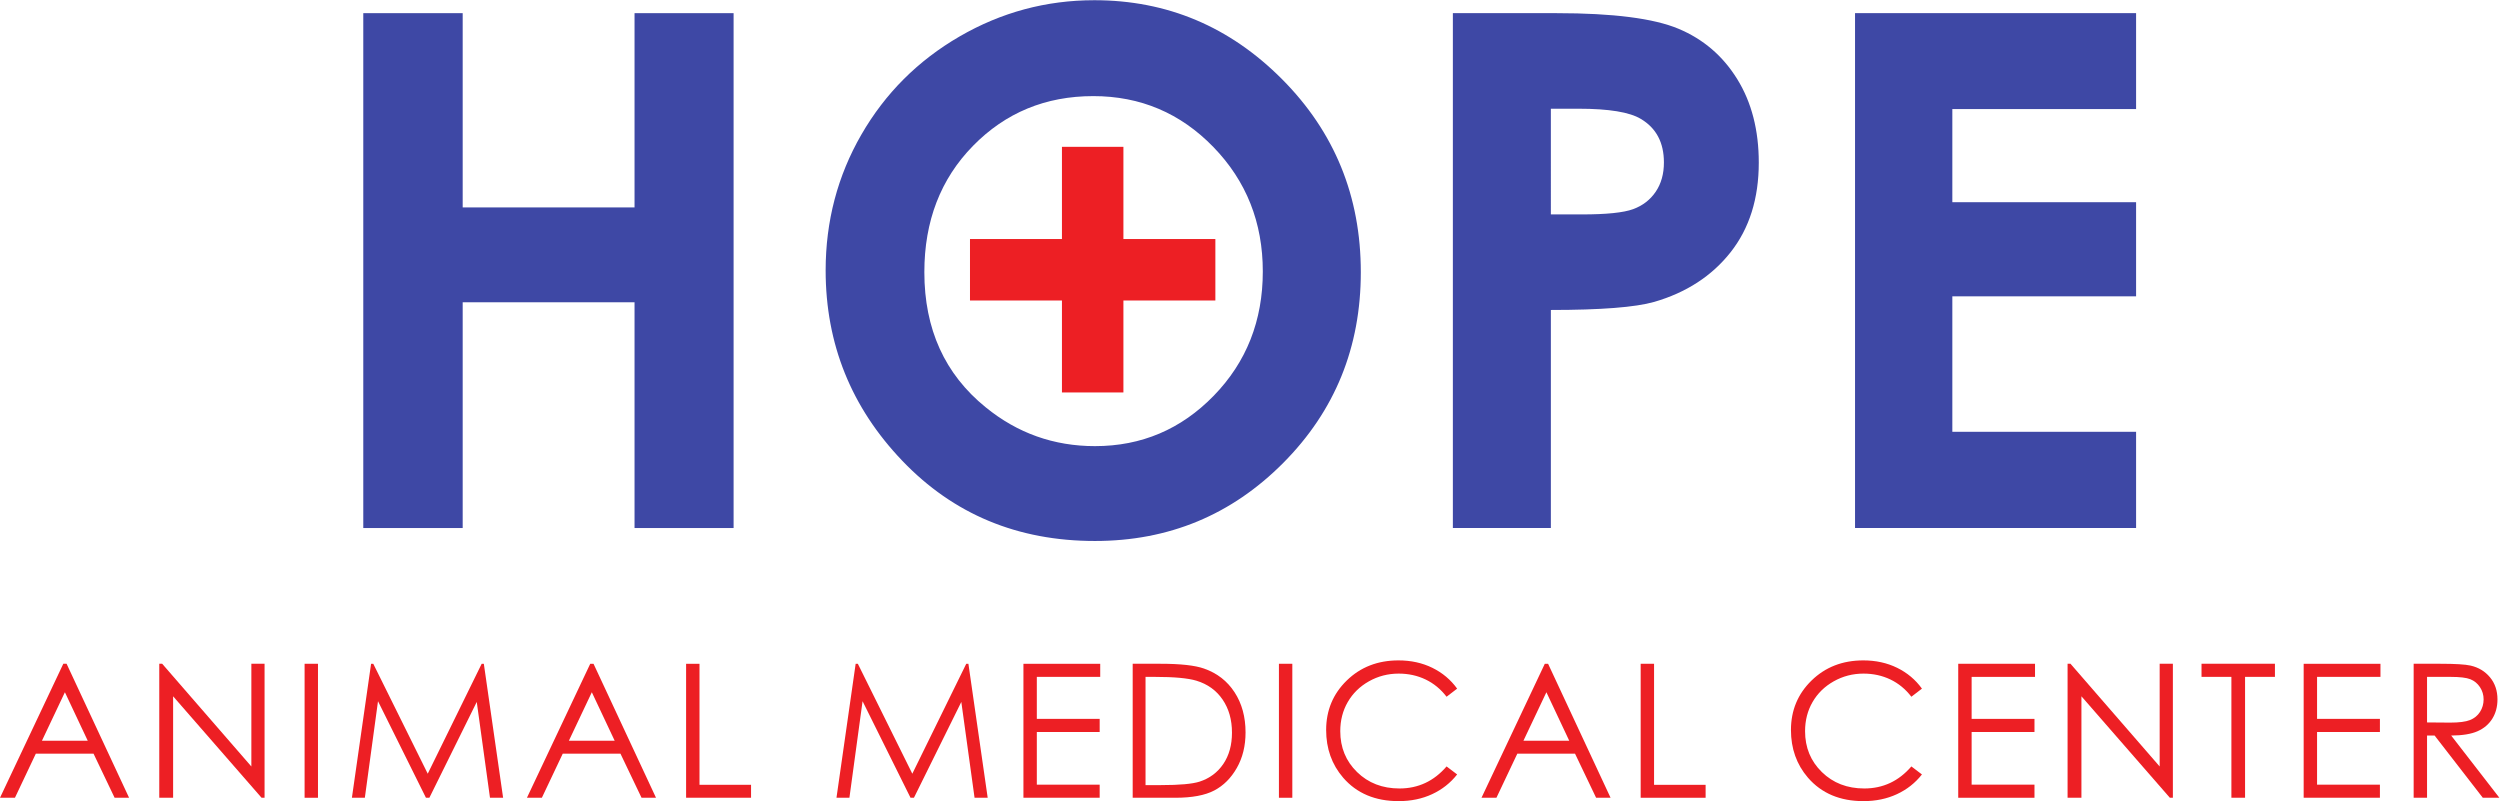
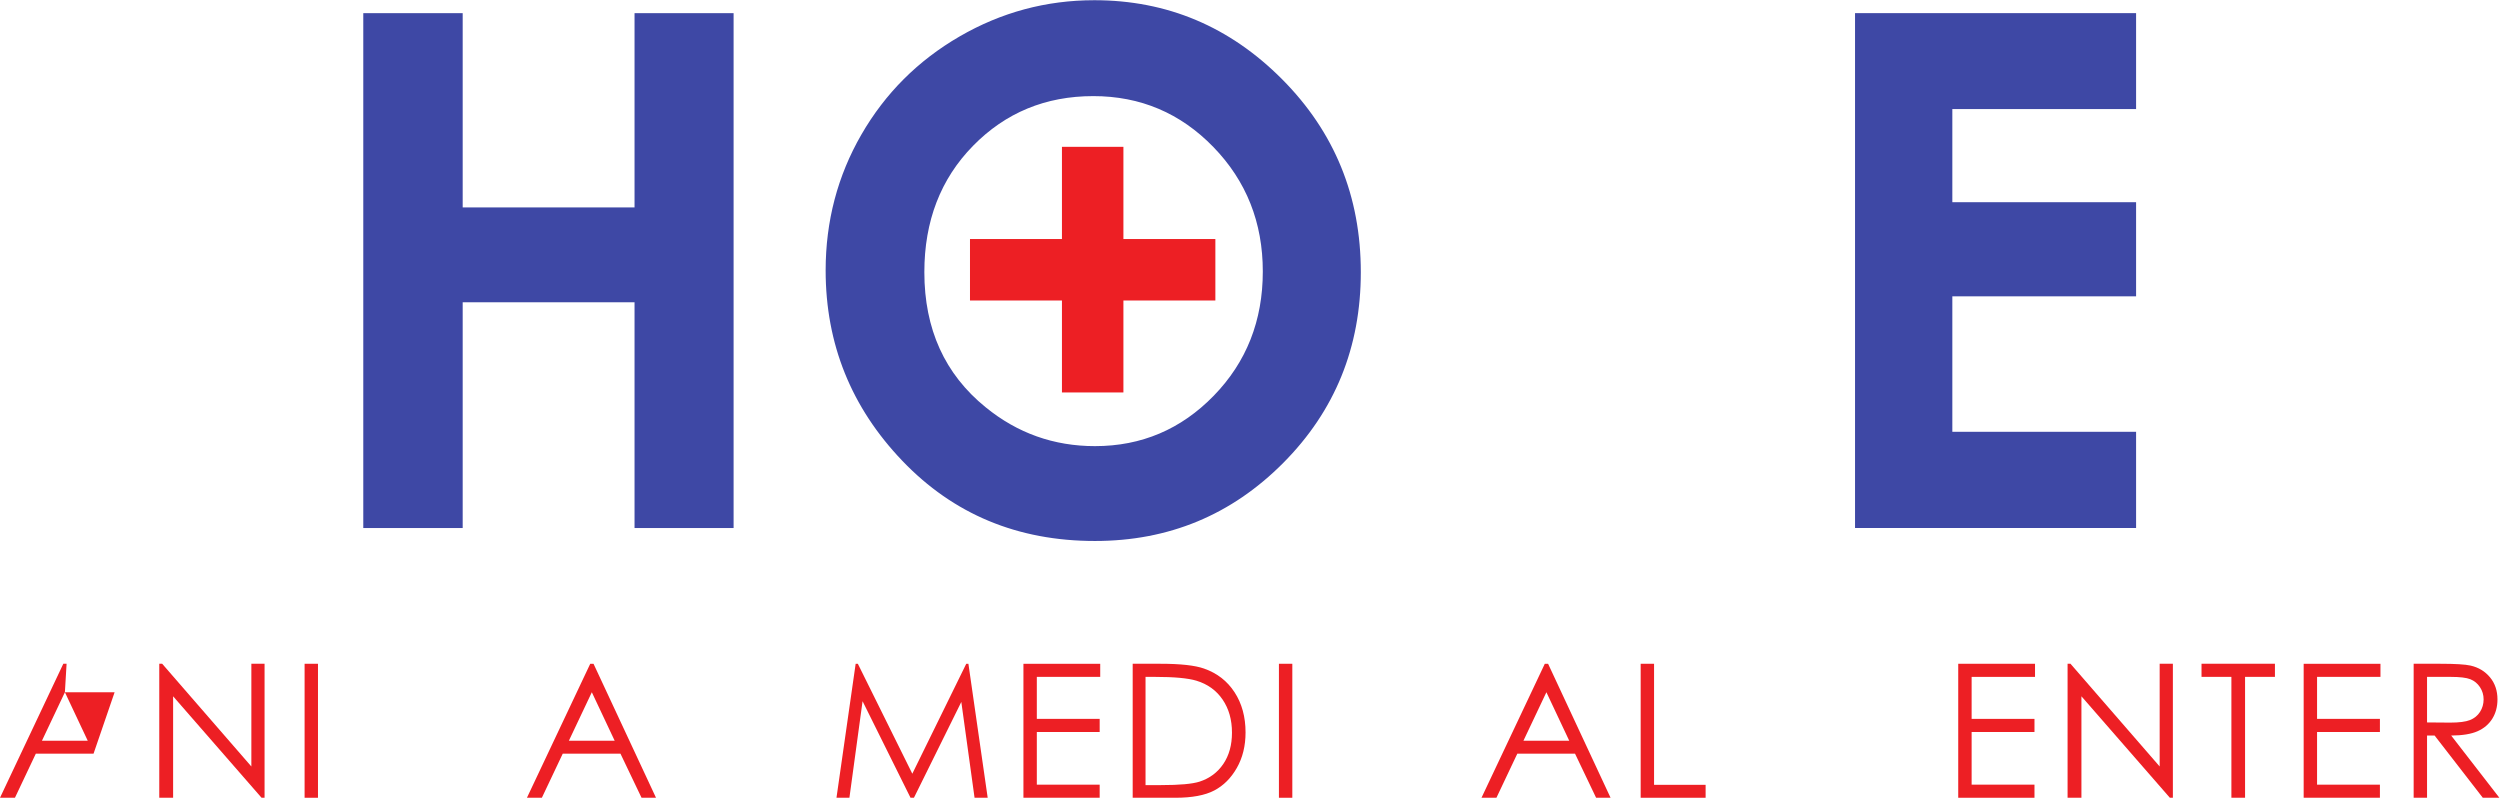
<svg xmlns="http://www.w3.org/2000/svg" xmlns:ns1="http://sodipodi.sourceforge.net/DTD/sodipodi-0.dtd" xmlns:ns2="http://www.inkscape.org/namespaces/inkscape" version="1.1" id="svg2" width="1231.467" height="394.627" viewBox="0 0 1231.467 394.627" ns1:docname="hope-logo.eps">
  <defs id="defs6" />
  <ns1:namedview id="namedview4" pagecolor="#ffffff" bordercolor="#000000" borderopacity="0.25" ns2:showpageshadow="2" ns2:pageopacity="0.0" ns2:pagecheckerboard="0" ns2:deskcolor="#d1d1d1" />
  <g id="g8" ns2:groupmode="layer" ns2:label="ink_ext_XXXXXX" transform="matrix(1.333,0,0,-1.333,0,394.627)">
    <g id="g10" transform="scale(0.1)">
      <path d="m 1342.44,2911.8 h 367.33 v -717.84 h 635.06 v 717.84 h 366.04 V 1009.2 h -366.04 v 834.25 H 1709.77 V 1009.2 h -367.33 v 1902.6" style="fill:#3e48a5;fill-opacity:1;fill-rule:nonzero;stroke:none" id="path12" />
      <path d="m 4039.84,2605.27 c -176.1,0 -324.14,-61.25 -444.1,-183.67 -119.99,-122.45 -179.97,-278.08 -179.97,-466.92 0,-210.41 75.53,-376.83 226.59,-499.26 117.38,-95.71 252.03,-143.57 403.95,-143.57 171.77,0 318.06,62.08 438.91,186.25 120.85,124.17 181.27,277.22 181.27,459.17 0,181.07 -60.86,334.34 -182.55,459.79 -121.71,125.47 -269.75,188.21 -444.1,188.21 z m 3.89,354.39 c 269.19,0 500.64,-97.45 694.35,-292.32 193.7,-194.88 290.57,-432.44 290.57,-712.66 0,-277.65 -95.56,-512.63 -286.69,-704.91 -191.12,-192.29 -423,-288.438 -695.65,-288.438 -285.6,0 -522.88,98.738 -711.85,296.198 -188.95,197.46 -283.43,431.99 -283.43,703.62 0,181.92 44,349.21 132.01,501.83 88.01,152.62 209.03,273.56 363.04,362.81 154,89.24 319.88,133.87 497.65,133.87" style="fill:#3e48a5;fill-opacity:1;fill-rule:nonzero;stroke:none" id="path14" />
-       <path d="m 5730.95,2168.09 h 115.11 c 90.54,0 153.47,6.49 188.85,19.46 35.32,12.98 63.17,34.38 83.42,64.24 20.26,29.84 30.39,65.96 30.39,108.35 0,73.54 -28.44,127.18 -85.36,160.92 -41.4,25.08 -118.14,37.65 -230.23,37.65 h -102.18 z m -362.13,743.71 h 384.14 c 207.75,0 357.63,-19.19 449.43,-57.55 91.86,-38.39 164.28,-100.47 217.31,-186.26 53.03,-85.81 79.57,-188.64 79.57,-308.47 0,-132.81 -34.76,-243.16 -104.12,-331.13 -69.44,-87.94 -163.65,-149.17 -282.65,-183.66 -69.83,-19.84 -197.03,-29.74 -381.55,-29.74 V 1009.2 h -362.13 v 1902.6" style="fill:#3e48a5;fill-opacity:1;fill-rule:nonzero;stroke:none" id="path16" />
      <path d="m 6854.95,2911.8 h 1038.61 v -354.39 h -679.03 v -344.05 h 679.03 v -347.92 h -679.03 v -500.56 h 679.03 V 1009.2 H 6854.95 v 1902.6" style="fill:#3e48a5;fill-opacity:1;fill-rule:nonzero;stroke:none" id="path18" />
      <path d="m 3924.24,2077.16 v 340.71 h 227.14 v -340.71 h 339.8 v -227.14 h -339.8 v -339.81 h -227.14 v 339.81 h -339.82 v 227.14 h 339.82" style="fill:#ed1f24;fill-opacity:1;fill-rule:nonzero;stroke:none" id="path20" />
-       <path d="M 239.824,402.41 154.977,223.172 H 324.246 Z M 246.063,507.609 476.988,12.461 H 423.535 L 345.668,175.371 H 132.355 L 55.207,12.461 H 0.012 L 233.953,507.609 h 12.11" style="fill:#ed1f24;fill-opacity:1;fill-rule:nonzero;stroke:none" id="path22" />
+       <path d="M 239.824,402.41 154.977,223.172 H 324.246 Z H 423.535 L 345.668,175.371 H 132.355 L 55.207,12.461 H 0.012 L 233.953,507.609 h 12.11" style="fill:#ed1f24;fill-opacity:1;fill-rule:nonzero;stroke:none" id="path22" />
      <path d="M 588.535,12.461 V 507.609 h 10.781 l 329.539,-379.57 v 379.57 H 977.66 V 12.461 H 966.559 L 639.703,387.398 V 12.461 h -51.168" style="fill:#ed1f24;fill-opacity:1;fill-rule:nonzero;stroke:none" id="path24" />
      <path d="m 1125.57,507.609 h 49.47 V 12.461 h -49.47 V 507.609" style="fill:#ed1f24;fill-opacity:1;fill-rule:nonzero;stroke:none" id="path26" />
-       <path d="m 1300.41,12.461 70.89,495.148 h 8.04 l 201.3,-406.277 199.35,406.277 h 7.93 l 71.26,-495.148 h -48.52 L 1761.74,366.559 1586.67,12.461 H 1574 L 1396.85,369.262 1348.21,12.461 h -47.8" style="fill:#ed1f24;fill-opacity:1;fill-rule:nonzero;stroke:none" id="path28" />
      <path d="m 2186.99,402.41 -84.84,-179.238 h 169.28 z m 6.24,105.199 230.93,-495.148 h -53.45 L 2292.84,175.371 H 2079.52 L 2002.37,12.461 h -55.19 l 233.94,495.148 h 12.11" style="fill:#ed1f24;fill-opacity:1;fill-rule:nonzero;stroke:none" id="path30" />
-       <path d="m 2535.37,507.609 h 49.49 V 60.25 h 190.52 V 12.461 H 2535.37 V 507.609" style="fill:#ed1f24;fill-opacity:1;fill-rule:nonzero;stroke:none" id="path32" />
      <path d="m 3091.05,12.461 70.89,495.148 h 8.06 l 201.29,-406.277 199.35,406.277 h 7.94 l 71.26,-495.148 h -48.53 L 3552.38,366.559 3377.3,12.461 h -12.64 L 3187.49,369.262 3138.86,12.461 h -47.81" style="fill:#ed1f24;fill-opacity:1;fill-rule:nonzero;stroke:none" id="path34" />
      <path d="m 3781.91,507.609 h 283.78 V 459.141 H 3831.4 v -155.18 h 232.26 V 255.492 H 3831.4 V 60.922 h 232.26 V 12.461 H 3781.91 V 507.609" style="fill:#ed1f24;fill-opacity:1;fill-rule:nonzero;stroke:none" id="path36" />
      <path d="m 4233.12,59.242 h 57.22 c 68.45,0 115.91,4.258 142.39,12.789 37.25,12.109 66.53,33.899 87.85,65.41 21.31,31.508 31.98,70.02 31.98,115.539 0,47.739 -11.55,88.559 -34.67,122.411 -23.12,33.847 -55.32,57.07 -96.61,69.621 -30.97,9.418 -82.01,14.129 -153.16,14.129 h -35 z M 4185.65,12.461 V 507.609 h 102.66 c 74.06,0 127.8,-5.949 161.24,-17.847 48.04,-16.813 85.55,-45.992 112.61,-87.512 27.03,-41.52 40.56,-90.988 40.56,-148.441 0,-49.61 -10.73,-93.25 -32.14,-130.95 -21.44,-37.707 -49.26,-65.527 -83.49,-83.468 -34.22,-17.969 -82.19,-26.93 -143.91,-26.93 h -157.53" style="fill:#ed1f24;fill-opacity:1;fill-rule:nonzero;stroke:none" id="path38" />
      <path d="m 4726.04,507.609 h 49.5 V 12.461 h -49.5 V 507.609" style="fill:#ed1f24;fill-opacity:1;fill-rule:nonzero;stroke:none" id="path40" />
-       <path d="m 5384.61,415.719 -39.05,-29.969 c -21.55,28.059 -47.42,49.332 -77.6,63.801 -30.17,14.469 -63.33,21.699 -99.47,21.699 -39.5,0 -76.08,-9.48 -109.74,-28.441 -33.65,-18.957 -59.74,-44.43 -78.25,-76.418 -18.52,-31.961 -27.78,-67.942 -27.78,-107.871 0,-60.379 20.7,-110.758 62.11,-151.141 41.41,-40.398 93.64,-60.598 156.69,-60.598 69.36,0 127.35,27.16 174.04,81.461 l 39.05,-29.613 C 5359.92,67.211 5329.11,42.91 5292.2,25.75 5255.28,8.582 5214.05,0 5168.49,0 5081.87,0 5013.54,28.832 4963.5,86.519 4921.53,135.199 4900.55,194 4900.55,262.898 c 0,72.473 25.41,133.461 76.25,182.954 50.83,49.468 114.49,74.23 191.02,74.23 46.23,0 87.96,-9.172 125.23,-27.453 37.25,-18.297 67.76,-43.918 91.56,-76.91" style="fill:#ed1f24;fill-opacity:1;fill-rule:nonzero;stroke:none" id="path42" />
      <path d="m 5714.43,402.41 -84.86,-179.238 h 169.29 z m 6.24,105.199 230.9,-495.148 h -53.43 L 5820.25,175.371 H 5606.96 L 5529.81,12.461 h -55.21 l 233.96,495.148 h 12.11" style="fill:#ed1f24;fill-opacity:1;fill-rule:nonzero;stroke:none" id="path44" />
      <path d="m 6062.8,507.609 h 49.48 V 60.25 H 6302.8 V 12.461 h -240 V 507.609" style="fill:#ed1f24;fill-opacity:1;fill-rule:nonzero;stroke:none" id="path46" />
-       <path d="m 7102.2,415.719 -39.05,-29.969 c -21.54,28.059 -47.4,49.332 -77.58,63.801 -30.19,14.469 -63.33,21.699 -99.48,21.699 -39.49,0 -76.07,-9.48 -109.73,-28.441 -33.66,-18.957 -59.74,-44.43 -78.25,-76.418 -18.52,-31.961 -27.78,-67.942 -27.78,-107.871 0,-60.379 20.7,-110.758 62.1,-151.141 41.42,-40.398 93.63,-60.598 156.7,-60.598 69.34,0 127.34,27.16 174.02,81.461 L 7102.2,98.629 C 7077.51,67.211 7046.71,42.91 7009.79,25.75 6972.88,8.582 6931.66,0 6886.09,0 c -86.62,0 -154.95,28.832 -205,86.519 -41.96,48.679 -62.94,107.481 -62.94,176.379 0,72.473 25.41,133.461 76.24,182.954 50.84,49.468 114.51,74.23 191.03,74.23 46.24,0 87.97,-9.172 125.23,-27.453 37.24,-18.297 67.76,-43.918 91.55,-76.91" style="fill:#ed1f24;fill-opacity:1;fill-rule:nonzero;stroke:none" id="path48" />
      <path d="m 7236.3,507.609 h 283.77 v -48.468 h -234.28 v -155.18 h 232.27 V 255.492 H 7285.79 V 60.922 h 232.27 V 12.461 H 7236.3 V 507.609" style="fill:#ed1f24;fill-opacity:1;fill-rule:nonzero;stroke:none" id="path50" />
      <path d="M 7640.37,12.461 V 507.609 h 10.78 l 329.52,-379.57 v 379.57 h 48.83 V 12.461 h -11.12 L 7691.54,387.398 V 12.461 h -51.17" style="fill:#ed1f24;fill-opacity:1;fill-rule:nonzero;stroke:none" id="path52" />
      <path d="m 8135.34,459.141 v 48.468 h 271.29 v -48.468 h -110.4 V 12.461 h -50.5 V 459.141 h -110.39" style="fill:#ed1f24;fill-opacity:1;fill-rule:nonzero;stroke:none" id="path54" />
      <path d="m 8512.8,507.609 h 283.77 v -48.468 h -234.28 v -155.18 h 232.27 V 255.492 H 8562.29 V 60.922 h 232.27 V 12.461 H 8512.8 V 507.609" style="fill:#ed1f24;fill-opacity:1;fill-rule:nonzero;stroke:none" id="path56" />
      <path d="M 8968.71,459.141 V 290.832 l 85.3,-0.68 c 33.04,0 57.49,3.137 73.34,9.43 15.85,6.277 28.21,16.316 37.08,30.117 8.89,13.801 13.31,29.231 13.31,46.293 0,16.598 -4.49,31.699 -13.47,45.289 -9,13.559 -20.78,23.27 -35.39,29.11 -14.63,5.839 -38.9,8.75 -72.83,8.75 z m -49.47,48.468 h 98.63 c 54.97,0 92.22,-2.238 111.75,-6.738 29.39,-6.742 53.29,-21.191 71.71,-43.301 18.38,-22.14 27.61,-49.379 27.61,-81.75 0,-26.968 -6.36,-50.668 -19.03,-71.109 -12.69,-20.449 -30.8,-35.879 -54.36,-46.332 -23.57,-10.449 -56.13,-15.797 -97.62,-16.02 L 9236,12.461 h -61.23 L 8996.69,242.359 h -27.98 V 12.461 h -49.47 V 507.609" style="fill:#ed1f24;fill-opacity:1;fill-rule:nonzero;stroke:none" id="path58" />
    </g>
  </g>
</svg>